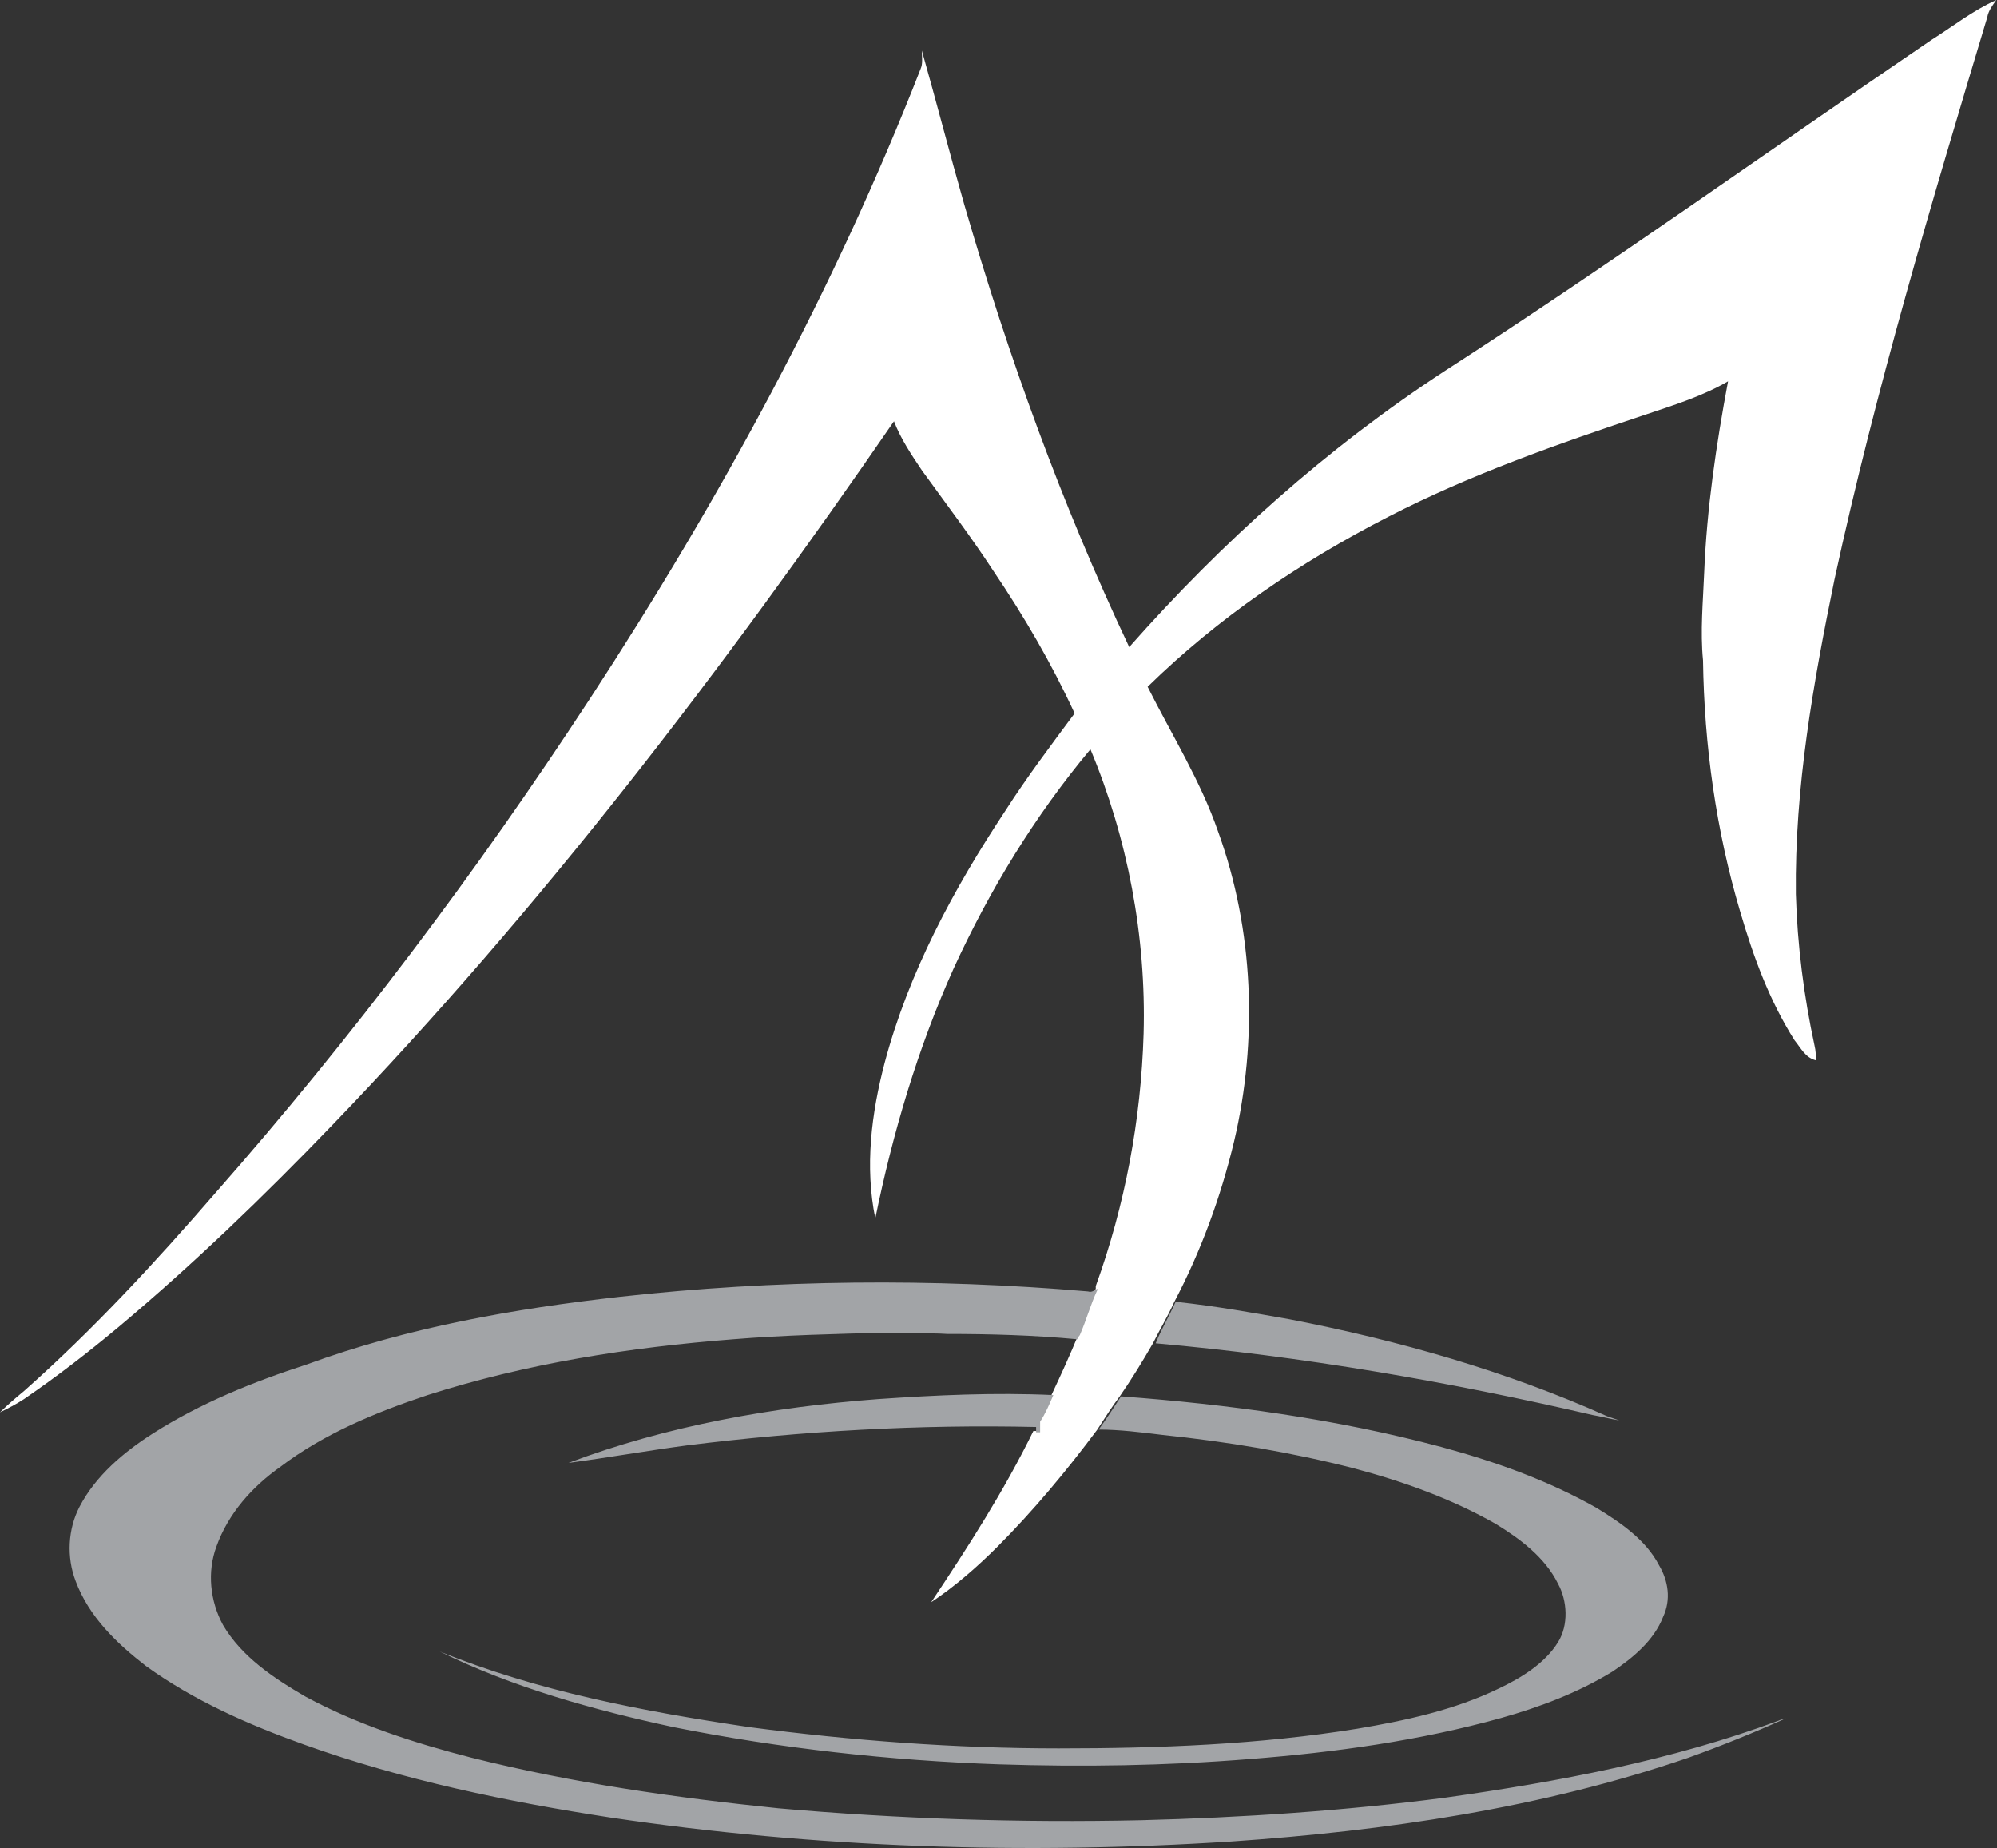
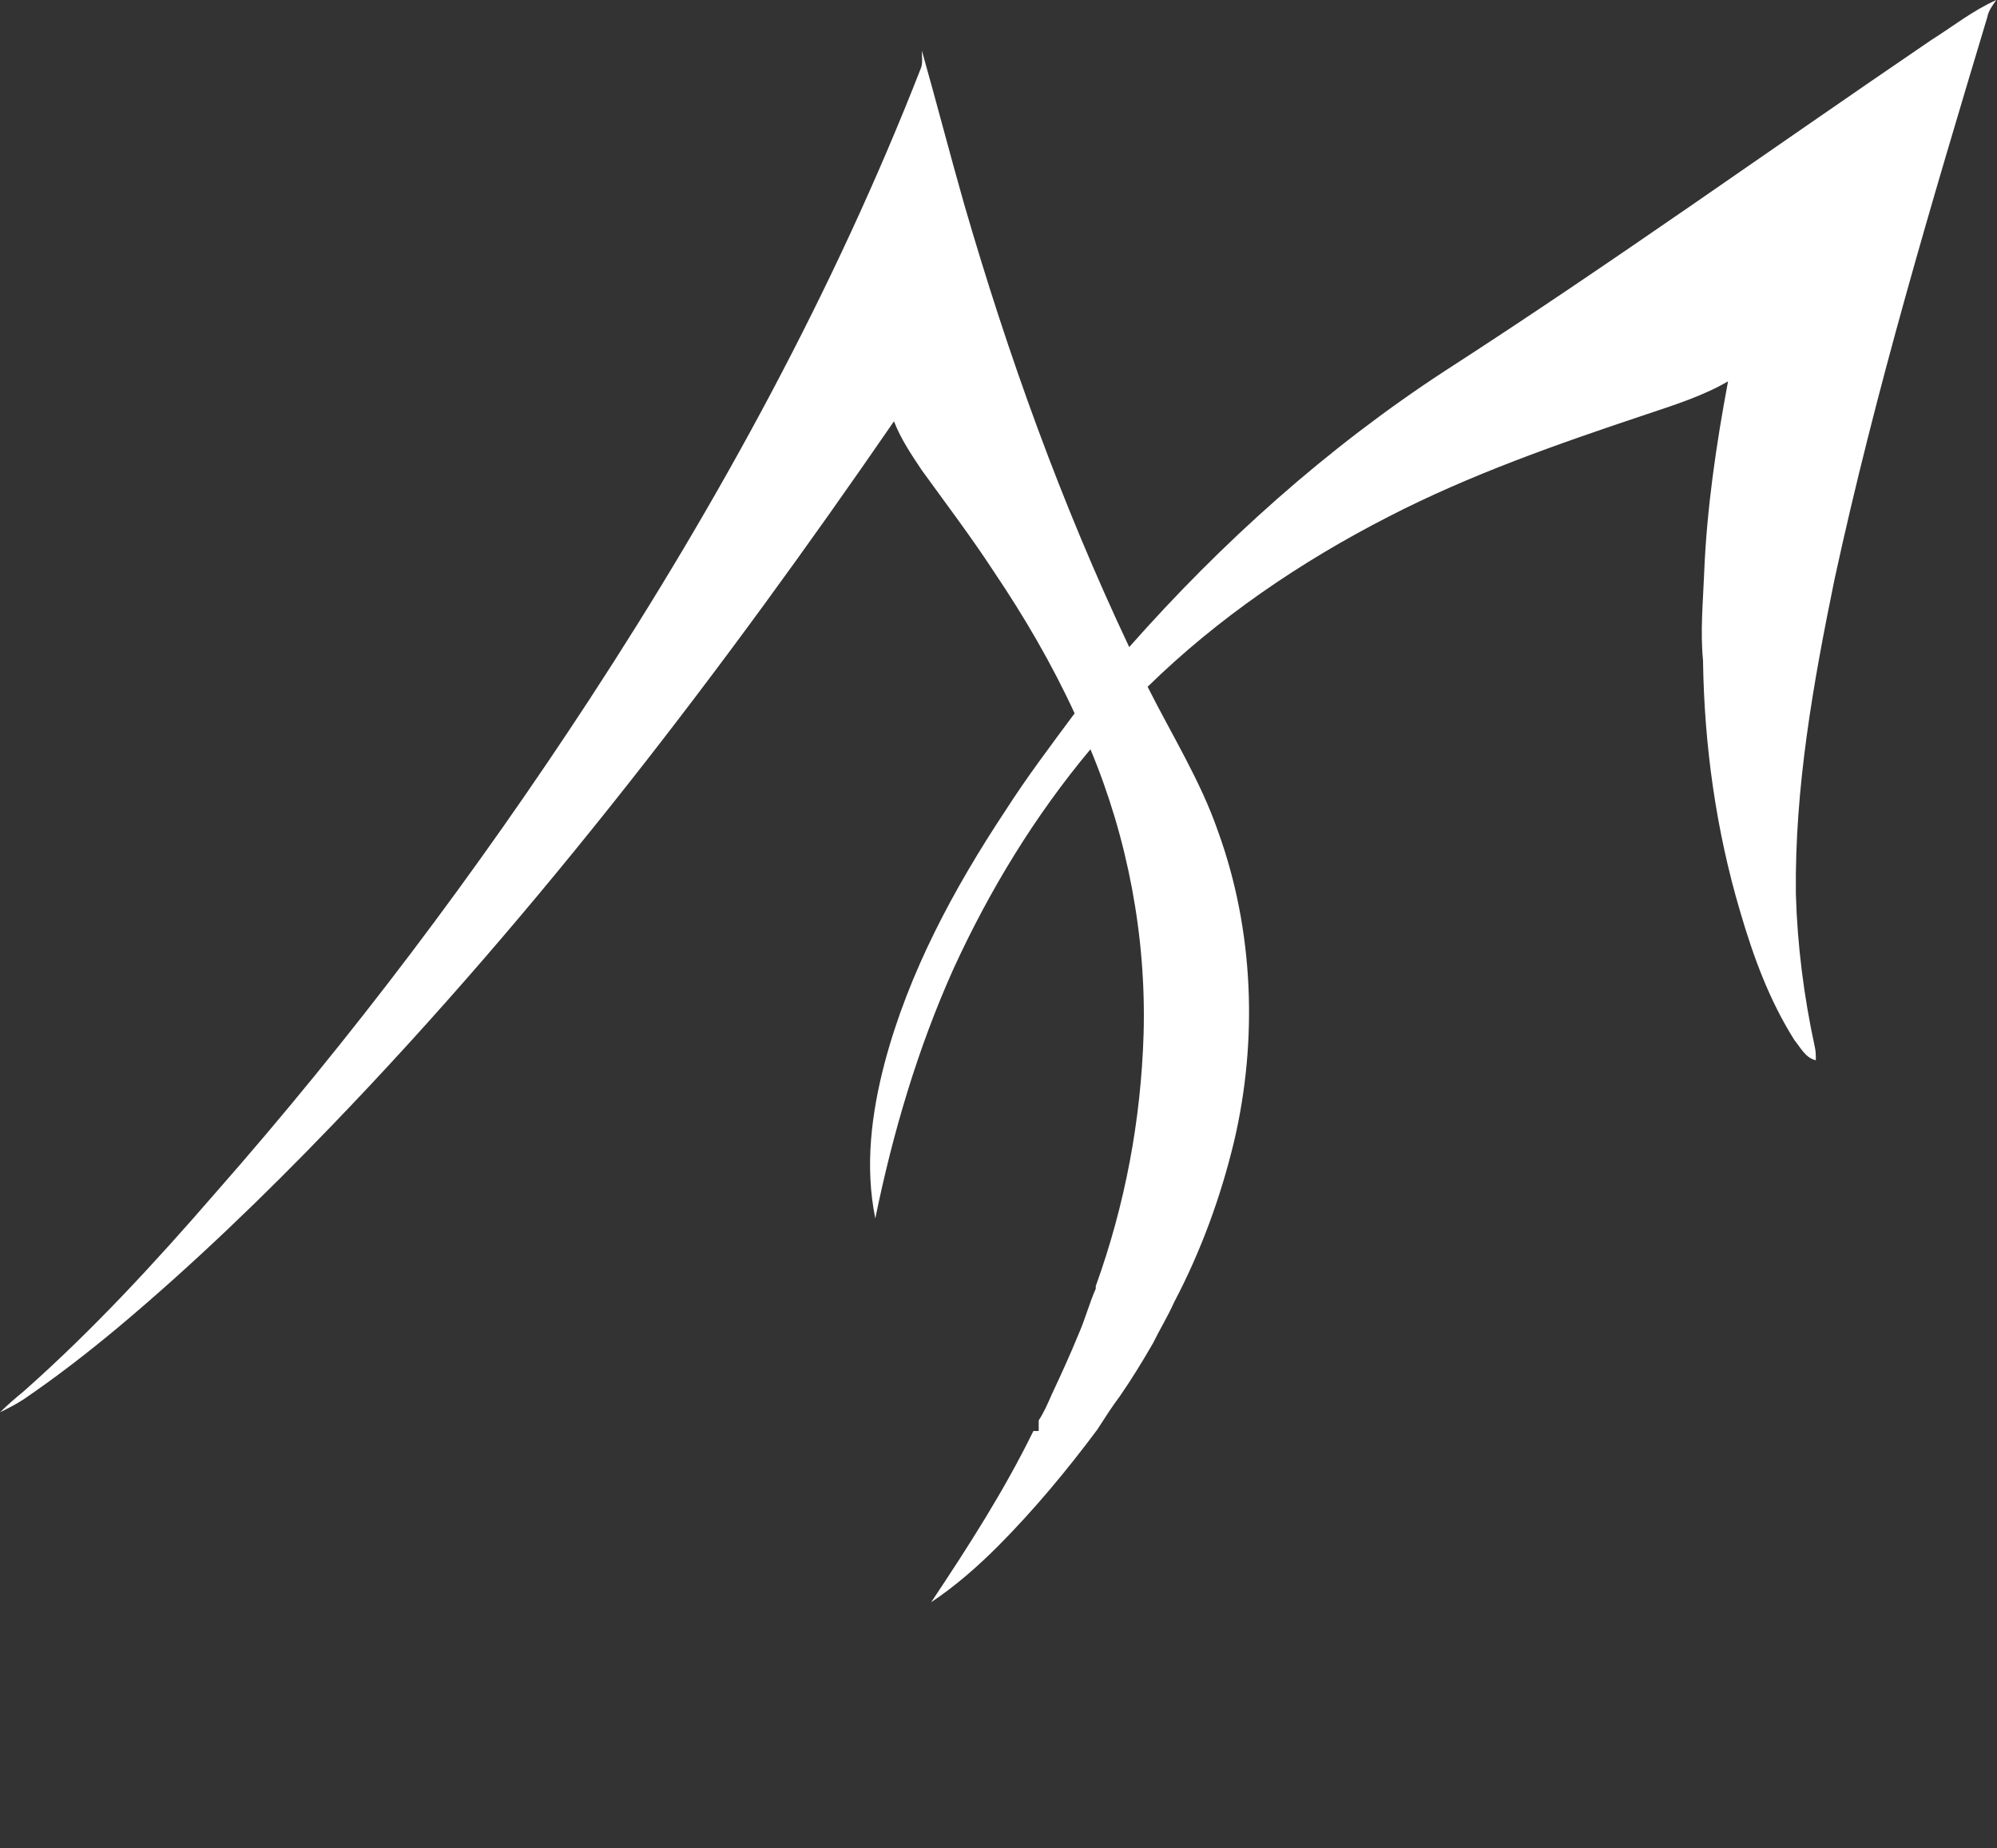
<svg xmlns="http://www.w3.org/2000/svg" version="1.2" viewBox="0 0 1540 1425" width="1540" height="1425">
  <rect x="0" y="0" width="1540" height="1425" fill="#333333" stroke="none" />
  <title>2084</title>
  <style>
		.s0 { fill: #ffffff } 
		.s1 { fill: #a2a4a7 } 
	</style>
  <path id="Layer" fill-rule="evenodd" class="s0" d="m1489.4 30.8c16.4-10.3 31.8-22.6 50.1-30.8-2.9 4.1-6.1 8.2-7 13.3-43.1 143.4-86 286.8-117.8 433.4-16.4 79.9-30.8 160.8-29.8 242.7 1.1 39 6.2 79 14.4 116.8 1 4.1 1 7.2 1 11.3-8.2-2.1-11.4-9.3-16.4-15.4-19.5-30.8-31.8-64.5-42-99.4-18.5-62.4-27.7-127.9-28.6-193.6-2.2-22.5 0-45.1 0.9-67.7 2-49.1 9.2-98.3 18.4-147.4-19.3 11.3-41.9 18.4-63.4 25.6-67.7 22.6-135.3 46.2-198.7 78.9-67.7 34.7-131.1 77.8-185.5 131 18.5 36.9 41 72.8 54.4 111.8 27.5 75.8 30.6 160.8 12.3 238.6-10.3 43.1-25.7 85-46.2 124-5.1 11.3-11.3 21.4-16.4 31.8-8.2 14.2-16.4 27.6-25.6 40.9-6.2 8.2-11.3 16.4-17.3 25.6-23.6 31.7-49.3 62.5-76.9 90.2-15.4 15.4-32.7 30.6-51.2 42.9 28.6-42.9 56.3-86 78.8-132h4.1v-8.2c4.1-6.2 7.2-13.4 10.3-20.5 7.2-15.3 14.2-30.7 20.5-46.1 5-11.3 8.2-23.6 13.2-34.9v-2c22.6-62.6 34.9-128.1 36.9-194.6 2.1-74.8-12.3-150.7-41-219.3-42.9 51.3-77.8 108.6-105.5 169-27.7 61.5-47 127.1-60.4 192.7-8.2-40-3-81 7.2-119.9 18.5-69.7 53.2-134.2 93.2-194.6 16.4-25.6 34.9-50.1 53.3-74.9-17.4-37.8-38.9-74.7-62.5-109.6-17.3-26.5-36.8-52.2-55.3-77.8-8.2-12.2-16.4-24.5-21.5-37.8-131.1 190.5-272.5 375.9-433.3 542.8-52.3 54.4-107.5 107.6-165 155.8-23.4 19.5-47 37.8-72.6 55.3-6.2 4.1-12.3 7.1-18.5 10.2 6.2-6.1 12.3-11.3 18.5-16.4 53.3-47.2 101.4-99.4 147.5-152.6 105.5-119.9 201.8-247.9 288.8-381 100.4-153.7 188.6-315.6 255.1-485.7 1.9-4.1 1-9.1 1-14.2 11.3 39.9 21.6 79.8 32.7 118.7 33.9 116.8 74.9 230.5 127.2 341.2 71.5-80.9 152.5-153.6 243.7-213.1 127-81.9 249.9-170 374.9-255z" />
-   <path id="path14" fill-rule="evenodd" class="s1" d="m478.4 999.8c119.7-13.3 240.6-14.4 360.6-4.1 3.1 1 5.1-1 7.2-2.1 0 0 0 0 0 1.1-5.3 11.3-8.2 22.5-13.5 34.7-0.9 1.2-1.9 2.2-1.9 3.2-33.9-3.2-67.7-4.1-100.4-4.1-15.4-1-30.8 0-47.2-1-38.9 1-78.8 1.9-117.8 5.1-79.8 6.2-158.8 18.5-235.6 43-40 13.3-79.8 29.7-113.7 55.4-21.5 15.2-40 35.7-49.2 61.4-7.2 19.5-5 41.9 5.1 60.5 14.4 24.5 39 40.9 63.6 55.2 40 21.6 84 35.8 128.1 47.1 77.8 19.5 156.6 30.8 236.6 39q139.7 12.3 279.6 9.2c77.8-2 156.8-7.2 234.6-17.4 87-12.3 174.2-28.6 257.1-59.4 1.8-1 3.8-1 5.6-1.8-24.5 11.1-49.9 21.3-75.2 30.4-113.7 39-233.7 56.4-352.4 64.6-159.8 10.3-320.7 5-478.4-18.4-80-12.3-159.8-28.8-236.6-56.3-43.1-15.4-85-33.9-121.9-60.5-22.6-17.5-44.1-38-54.4-65.7-7-18.3-6-39.9 3.1-57.3 12.3-23.6 33.8-41.9 56.4-56.3 36.9-23.6 77.8-40 118.8-53.3 78-28.6 159.9-43 241.8-52.2zm428.1 4.1h2.1c28.7 3.1 57.3 8.2 86 13.3 84.1 16.3 167 39.9 244.9 74.8q4.6 1.5 9.2 3.1c-7.2-1.1-14.4-3.1-20.5-4.1-110.7-25.7-223.3-45.2-337-55.3 4.1-10.4 10.2-20.5 15.3-31.8zm-229.4 74.8c45.1-3.1 90.1-5.2 135.2-3.1-3.1 7.2-6.1 14.3-10.2 20.5 0 2 0 6.1 0 8.2q-1.6 0-3.1 0c0-1 0-2.1 0-4.1-90.1-2.1-180.4 3.1-269.3 14.2-30.8 4.1-60.5 9.4-91.3 13.5 75.9-28.7 157.8-43.1 238.7-49.2zm170.1 23.5c6-8.2 11.3-16.4 17.3-25.6 83.1 6.2 166 17.4 246.9 39 41 11.1 81.9 25.5 119.8 47 18.5 11.3 38 24.6 48.1 44.1 7.3 12.2 9.4 26.7 3.2 39.9-7.2 18.5-23.6 31.8-38.9 42.1-26.7 16.4-56.3 27.5-86.1 35.9-62.5 17.4-128 26.5-193.5 31.6-64.6 5.2-129.1 6.2-193.7 4.1-84-2.9-169-12.3-251-28.7-61.4-13.2-124-30.6-180.2-58.3 75.7 30.7 156.6 46.1 238.6 58.3 78.9 10.4 158.9 16.4 238.7 16.4 76.8 0 154.6-2.9 230.5-15.2 36.8-6.2 74.7-14.4 108.6-30.8 17.4-8.2 35.9-19.5 46-35.9 8.2-13.2 7.2-31.8 0-45-10.1-20.5-29.6-34.9-48.1-46.2-33.8-19.3-71.6-32.8-109.6-42.9-48.2-12.3-97.4-20.5-147.5-25.7-16.4-2-32.8-4.1-49.1-4.1zm530 222.6q0.3-0.2 0.6-0.2-0.3 0-0.6 0.2z" />
</svg>